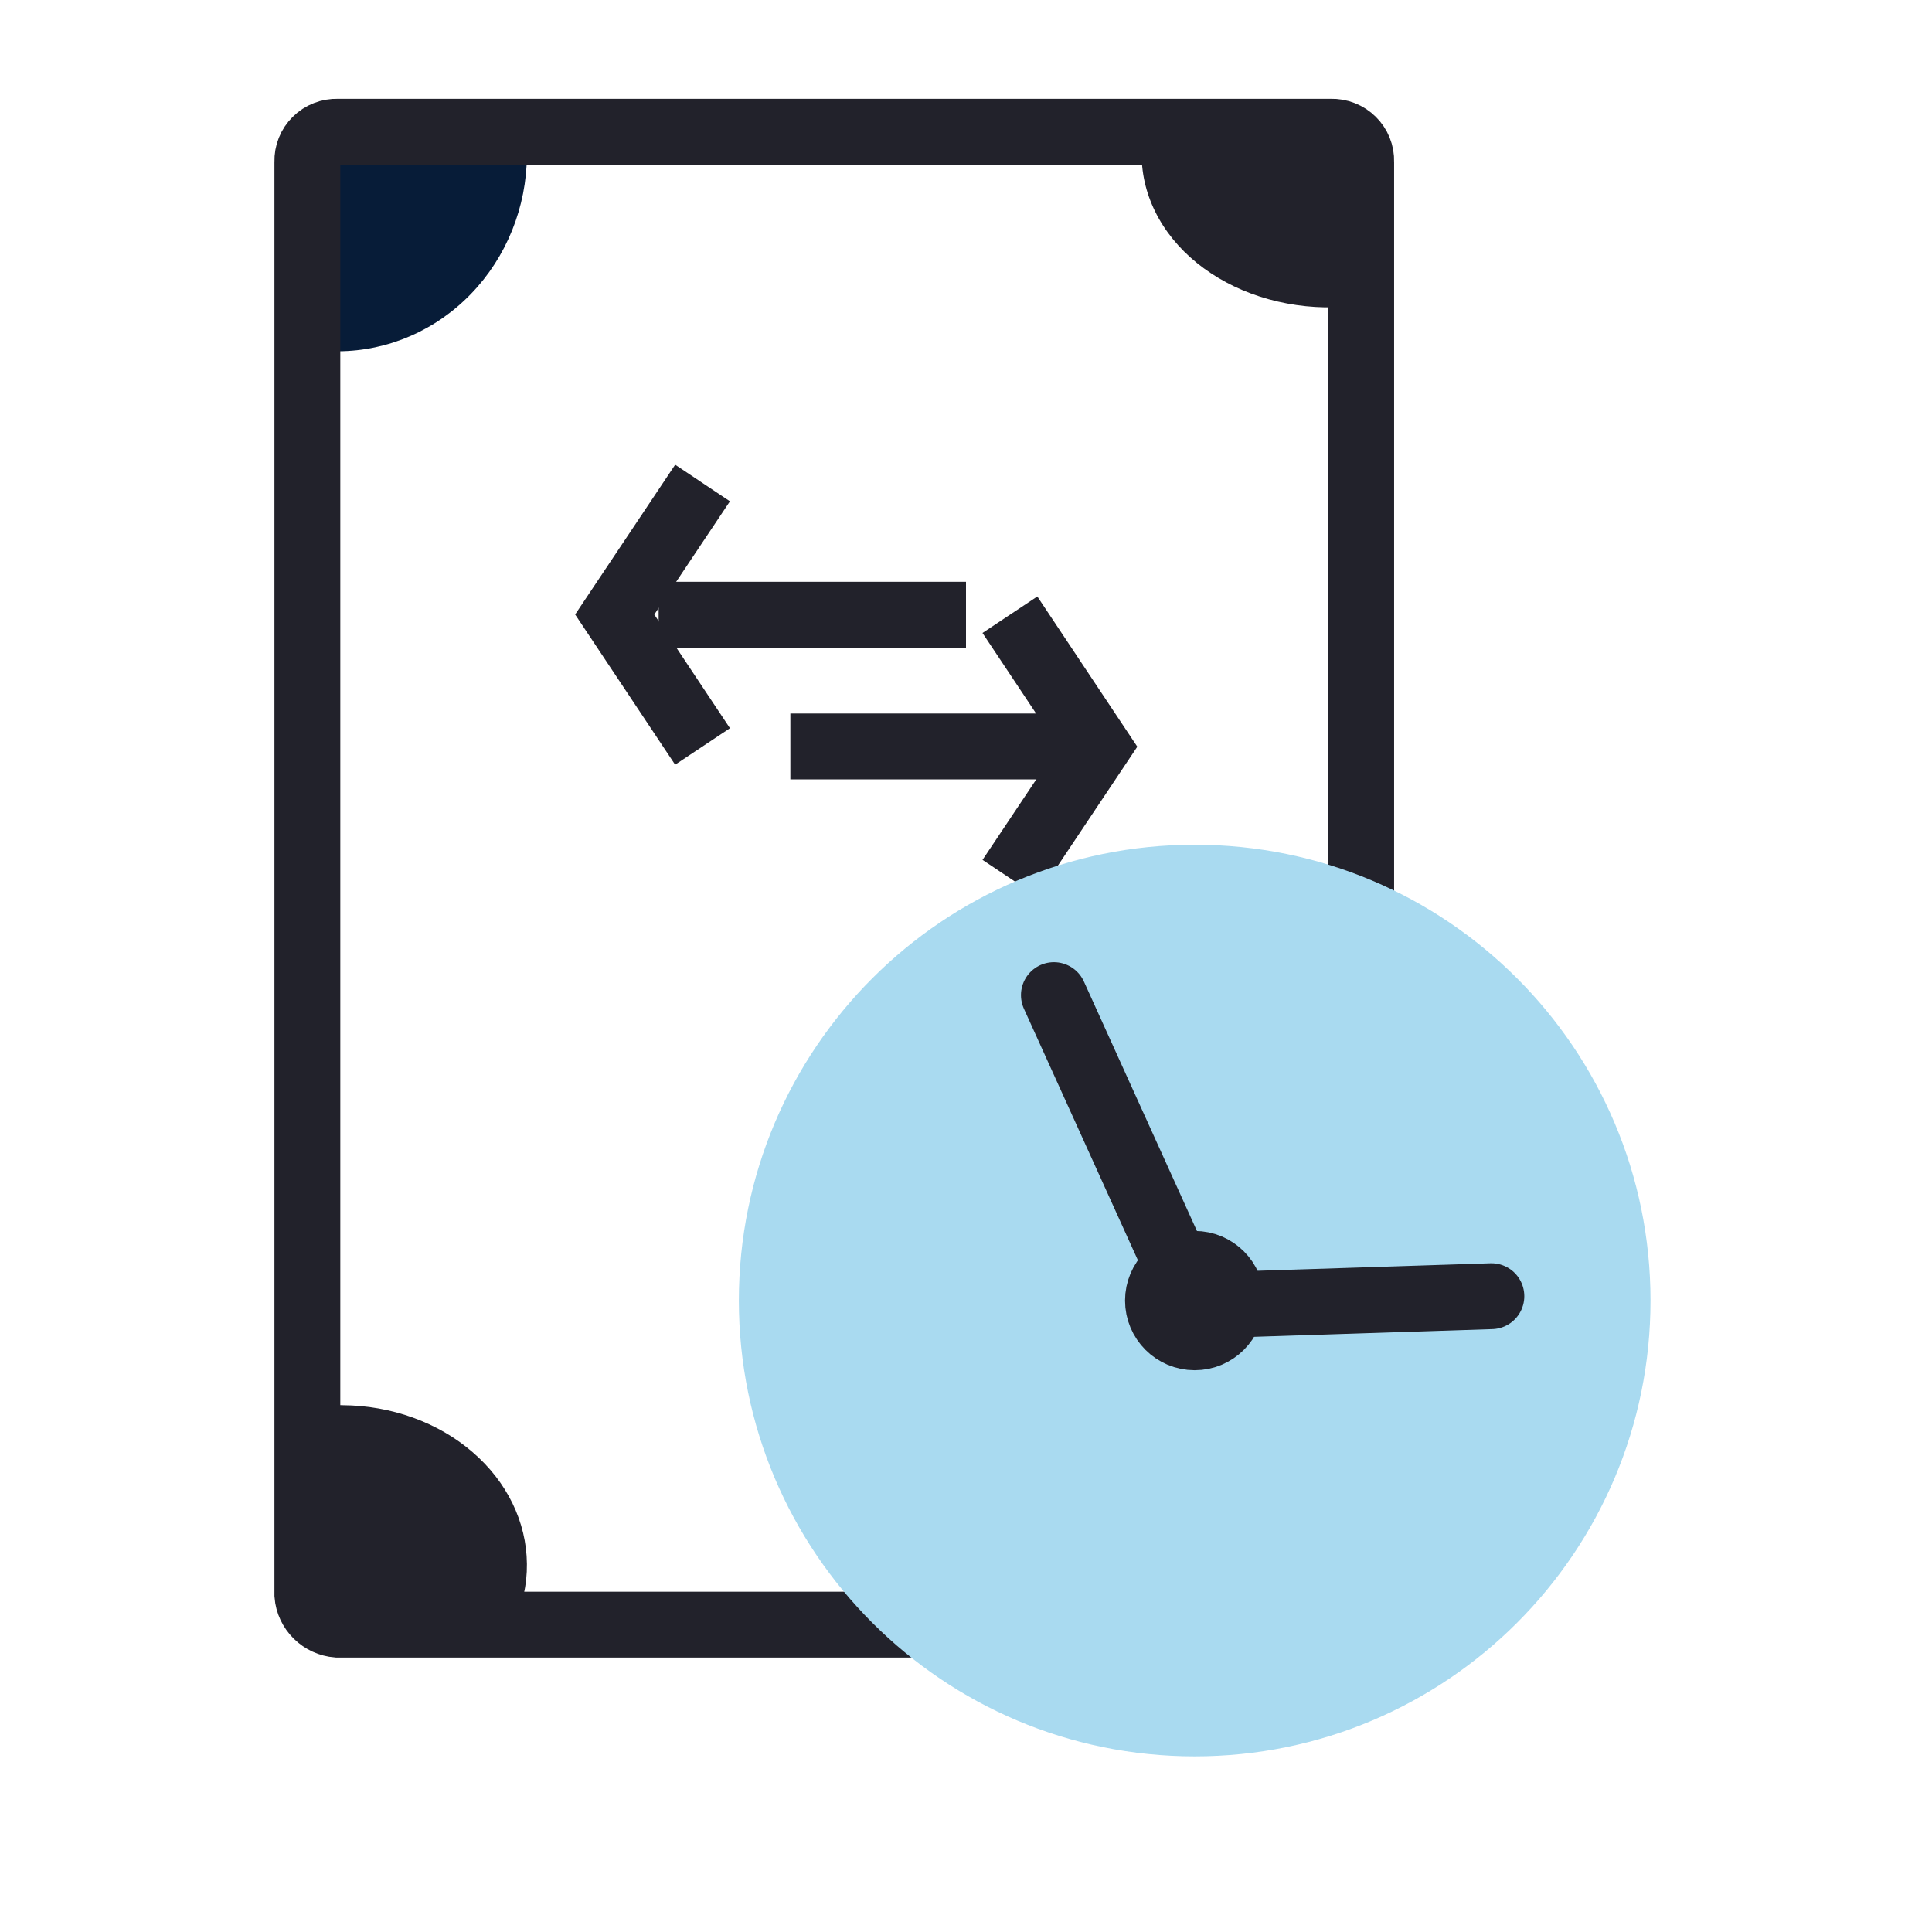
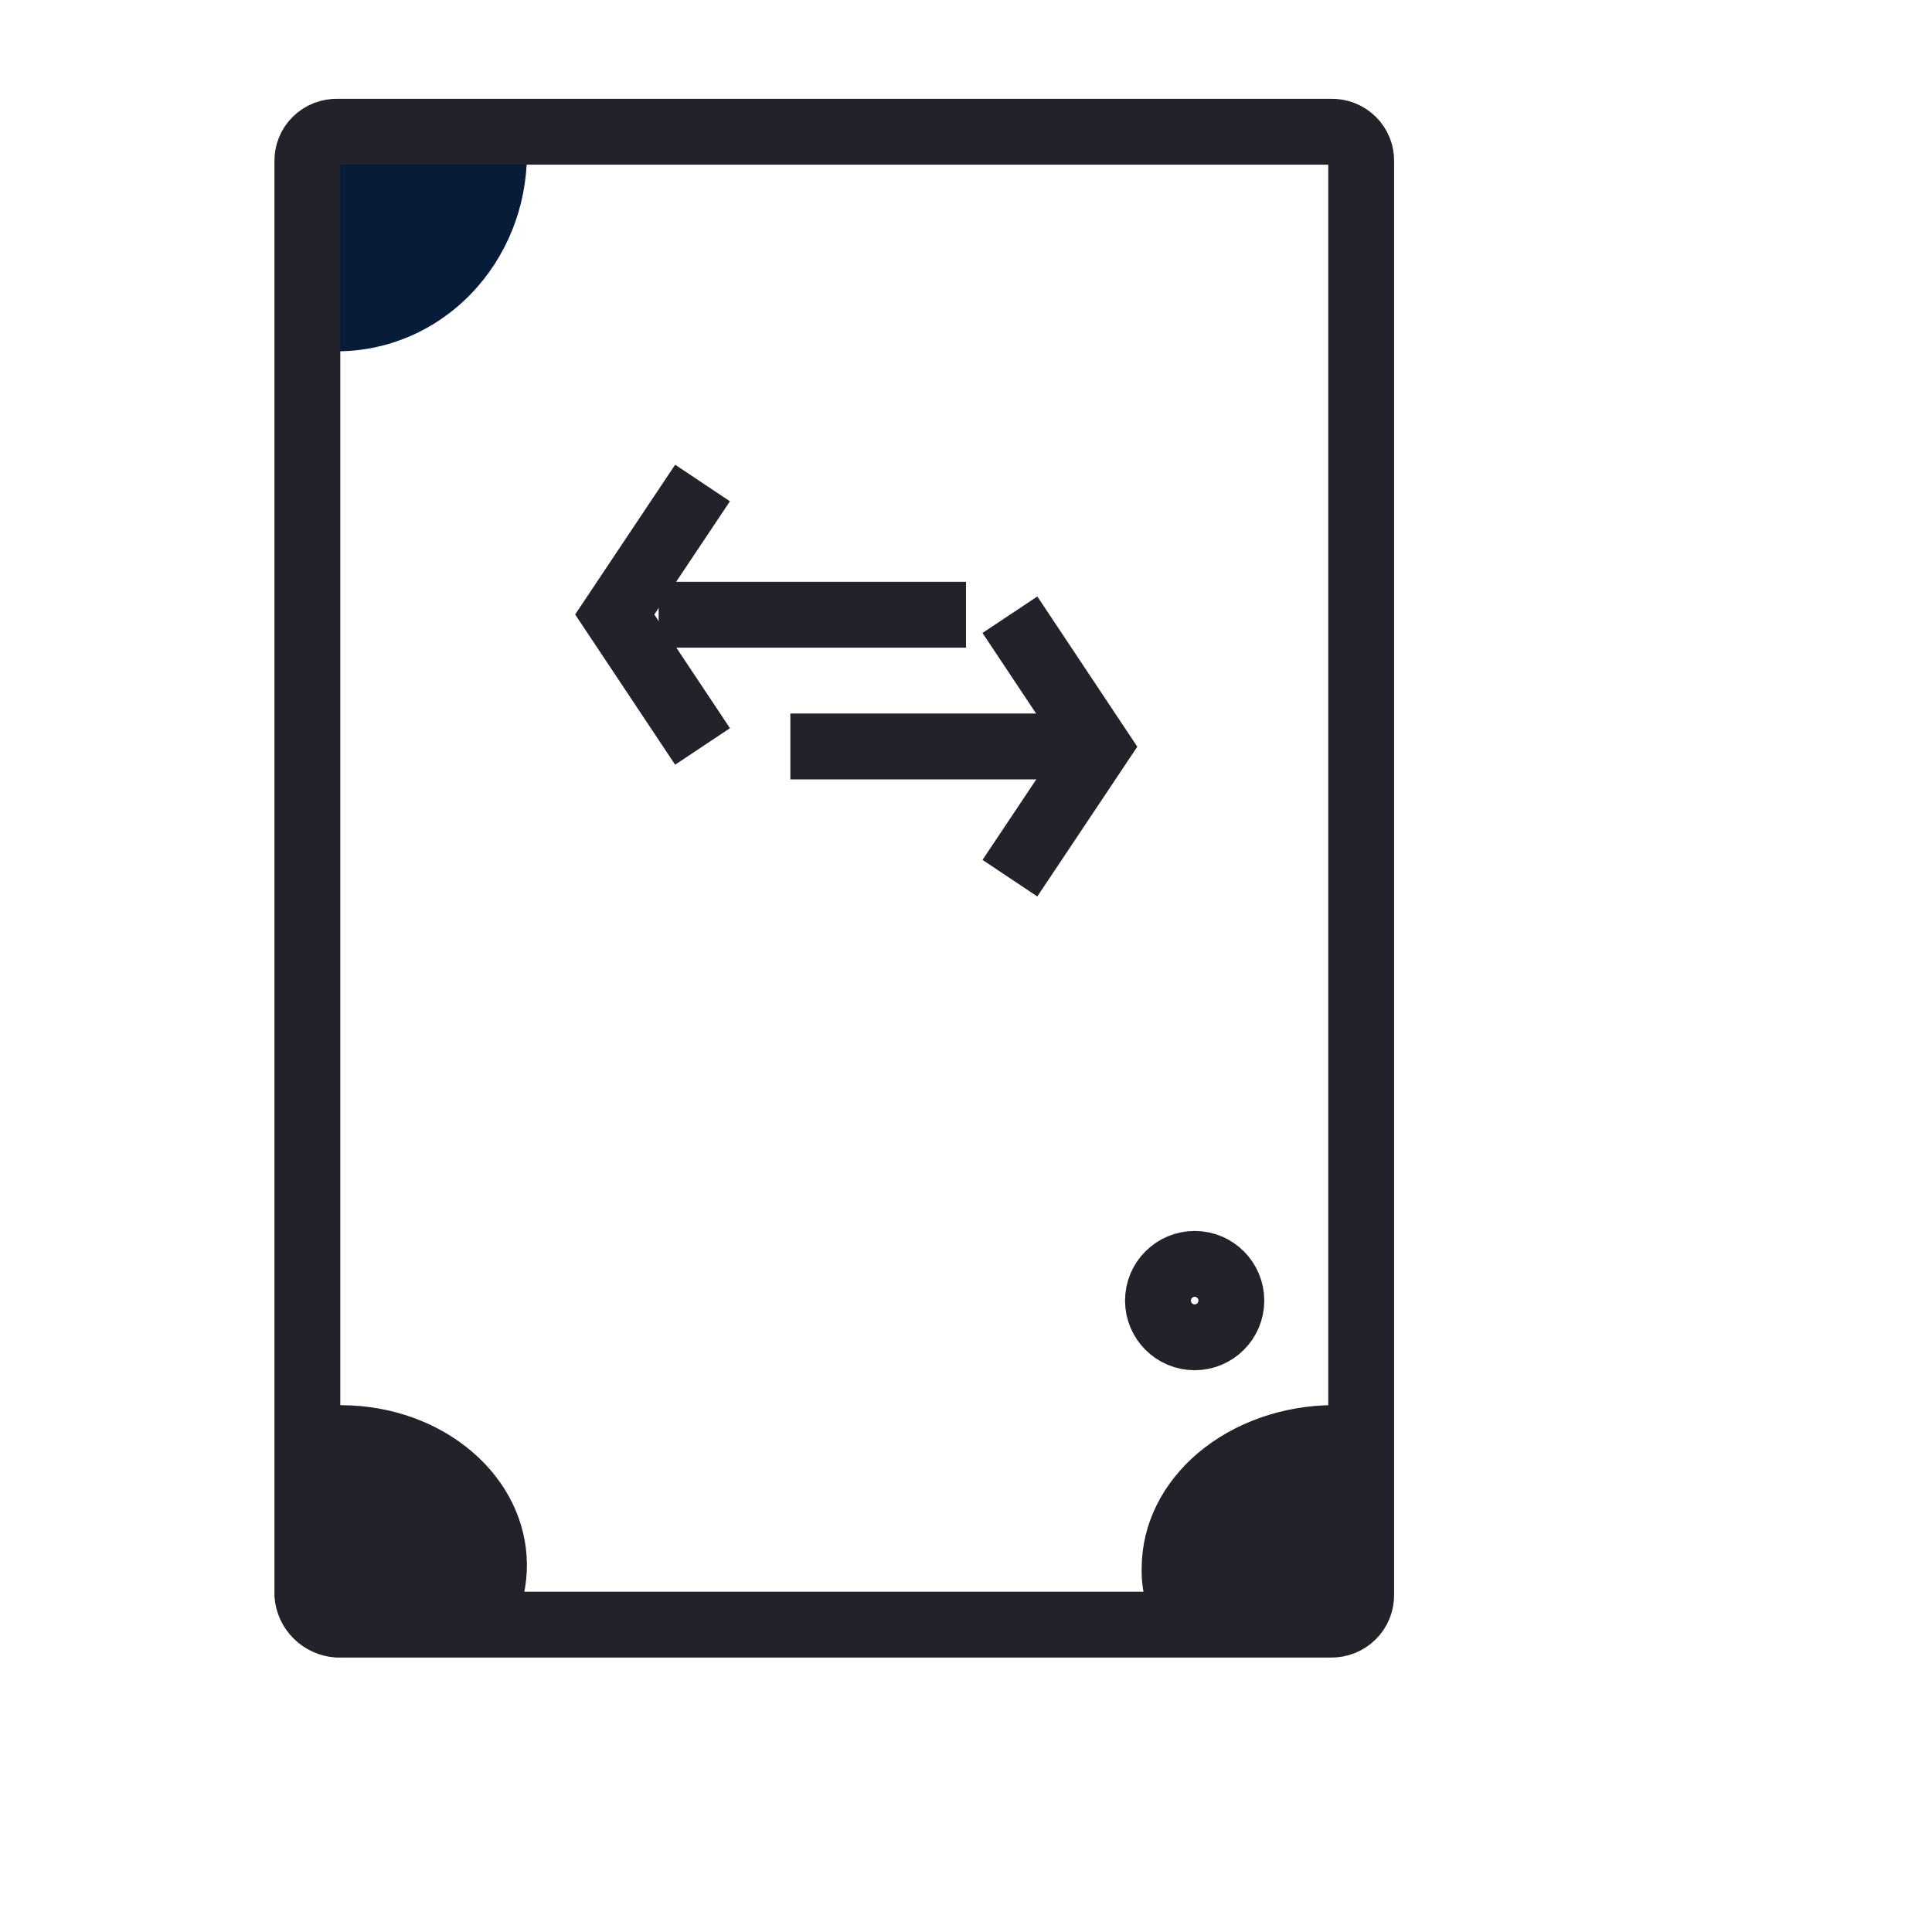
<svg xmlns="http://www.w3.org/2000/svg" width="44" height="44" viewBox="0 0 44 44" fill="none">
  <path d="M26.002 35.682C26.01 34.708 26.473 33.775 27.29 33.086C28.107 32.397 29.213 32.007 30.369 32H31V36.386C31.001 36.467 30.983 36.547 30.948 36.623C30.911 36.697 30.858 36.766 30.79 36.823C30.722 36.88 30.641 36.925 30.552 36.956C30.463 36.986 30.368 37.001 30.272 37H26.291C26.084 36.583 25.985 36.134 26.002 35.682Z" fill="#22222B" />
  <path d="M7 36.397V32.092C7.259 32.019 7.531 31.989 7.802 32.003C8.913 32.01 9.976 32.393 10.761 33.07C11.547 33.746 11.992 34.661 12 35.618C12.005 36.092 11.9 36.561 11.691 37H7.802C7.605 37.005 7.413 36.946 7.264 36.834C7.115 36.722 7.021 36.566 7 36.397Z" fill="#22222B" />
-   <path d="M26.001 3.439V3H30.254C30.353 2.998 30.451 3.012 30.543 3.042C30.635 3.071 30.718 3.116 30.788 3.173C30.858 3.23 30.913 3.298 30.949 3.373C30.985 3.448 31.003 3.528 31 3.609V6.999H30.386C29.807 7.012 29.232 6.929 28.694 6.755C28.156 6.582 27.667 6.32 27.256 5.987C26.846 5.654 26.523 5.256 26.308 4.818C26.092 4.38 25.988 3.911 26.001 3.439Z" fill="#22222B" />
  <path d="M7 7.901V3.746C6.997 3.648 7.014 3.55 7.048 3.459C7.082 3.368 7.134 3.285 7.2 3.216C7.266 3.146 7.345 3.091 7.431 3.054C7.518 3.017 7.612 2.999 7.706 3H12V3.537C11.992 4.72 11.536 5.852 10.732 6.687C9.929 7.522 8.841 7.994 7.706 8C7.467 8.003 7.23 7.97 7 7.901Z" fill="#071C38" />
  <path d="M7 36.322V3.678C6.998 3.588 7.013 3.499 7.047 3.415C7.08 3.332 7.131 3.256 7.195 3.193C7.259 3.129 7.336 3.079 7.421 3.046C7.505 3.013 7.595 2.998 7.686 3H30.314C30.404 2.998 30.495 3.013 30.579 3.046C30.664 3.079 30.741 3.129 30.805 3.193C30.869 3.256 30.92 3.332 30.953 3.415C30.987 3.499 31.003 3.588 31 3.678V36.322C31.001 36.412 30.984 36.501 30.95 36.583C30.916 36.666 30.866 36.741 30.802 36.804C30.738 36.868 30.662 36.917 30.578 36.951C30.494 36.985 30.404 37.001 30.314 37H7.686C7.509 36.986 7.342 36.91 7.217 36.786C7.091 36.662 7.014 36.498 7 36.322Z" stroke="#22222B" stroke-width="1.5" stroke-miterlimit="10" />
  <path d="M18 17H25" stroke="#22222B" stroke-width="1.5" stroke-miterlimit="10" />
  <path d="M23 14L25 17.005L23 20" stroke="#22222B" stroke-width="1.5" stroke-miterlimit="10" />
  <path d="M22 14H15" stroke="#22222B" stroke-width="1.5" stroke-miterlimit="10" />
  <path d="M16 11L14 13.995L16 17" stroke="#22222B" stroke-width="1.5" stroke-miterlimit="10" />
-   <path d="M27.208 40C32.941 40 37.589 35.352 37.589 29.619C37.589 23.886 32.941 19.238 27.208 19.238C21.475 19.238 16.827 23.886 16.827 29.619C16.827 35.352 21.475 40 27.208 40Z" fill="#A9DAF0" />
-   <path d="M24.002 22.663L27.208 29.738L33.965 29.52" stroke="#22222B" stroke-width="1.5" stroke-miterlimit="10" stroke-linecap="round" />
  <path d="M27.208 30.456C27.669 30.456 28.043 30.081 28.043 29.62C28.043 29.159 27.669 28.784 27.208 28.784C26.746 28.784 26.372 29.159 26.372 29.62C26.372 30.081 26.746 30.456 27.208 30.456Z" stroke="#22222B" stroke-width="1.5" stroke-linecap="round" stroke-linejoin="round" />
</svg>